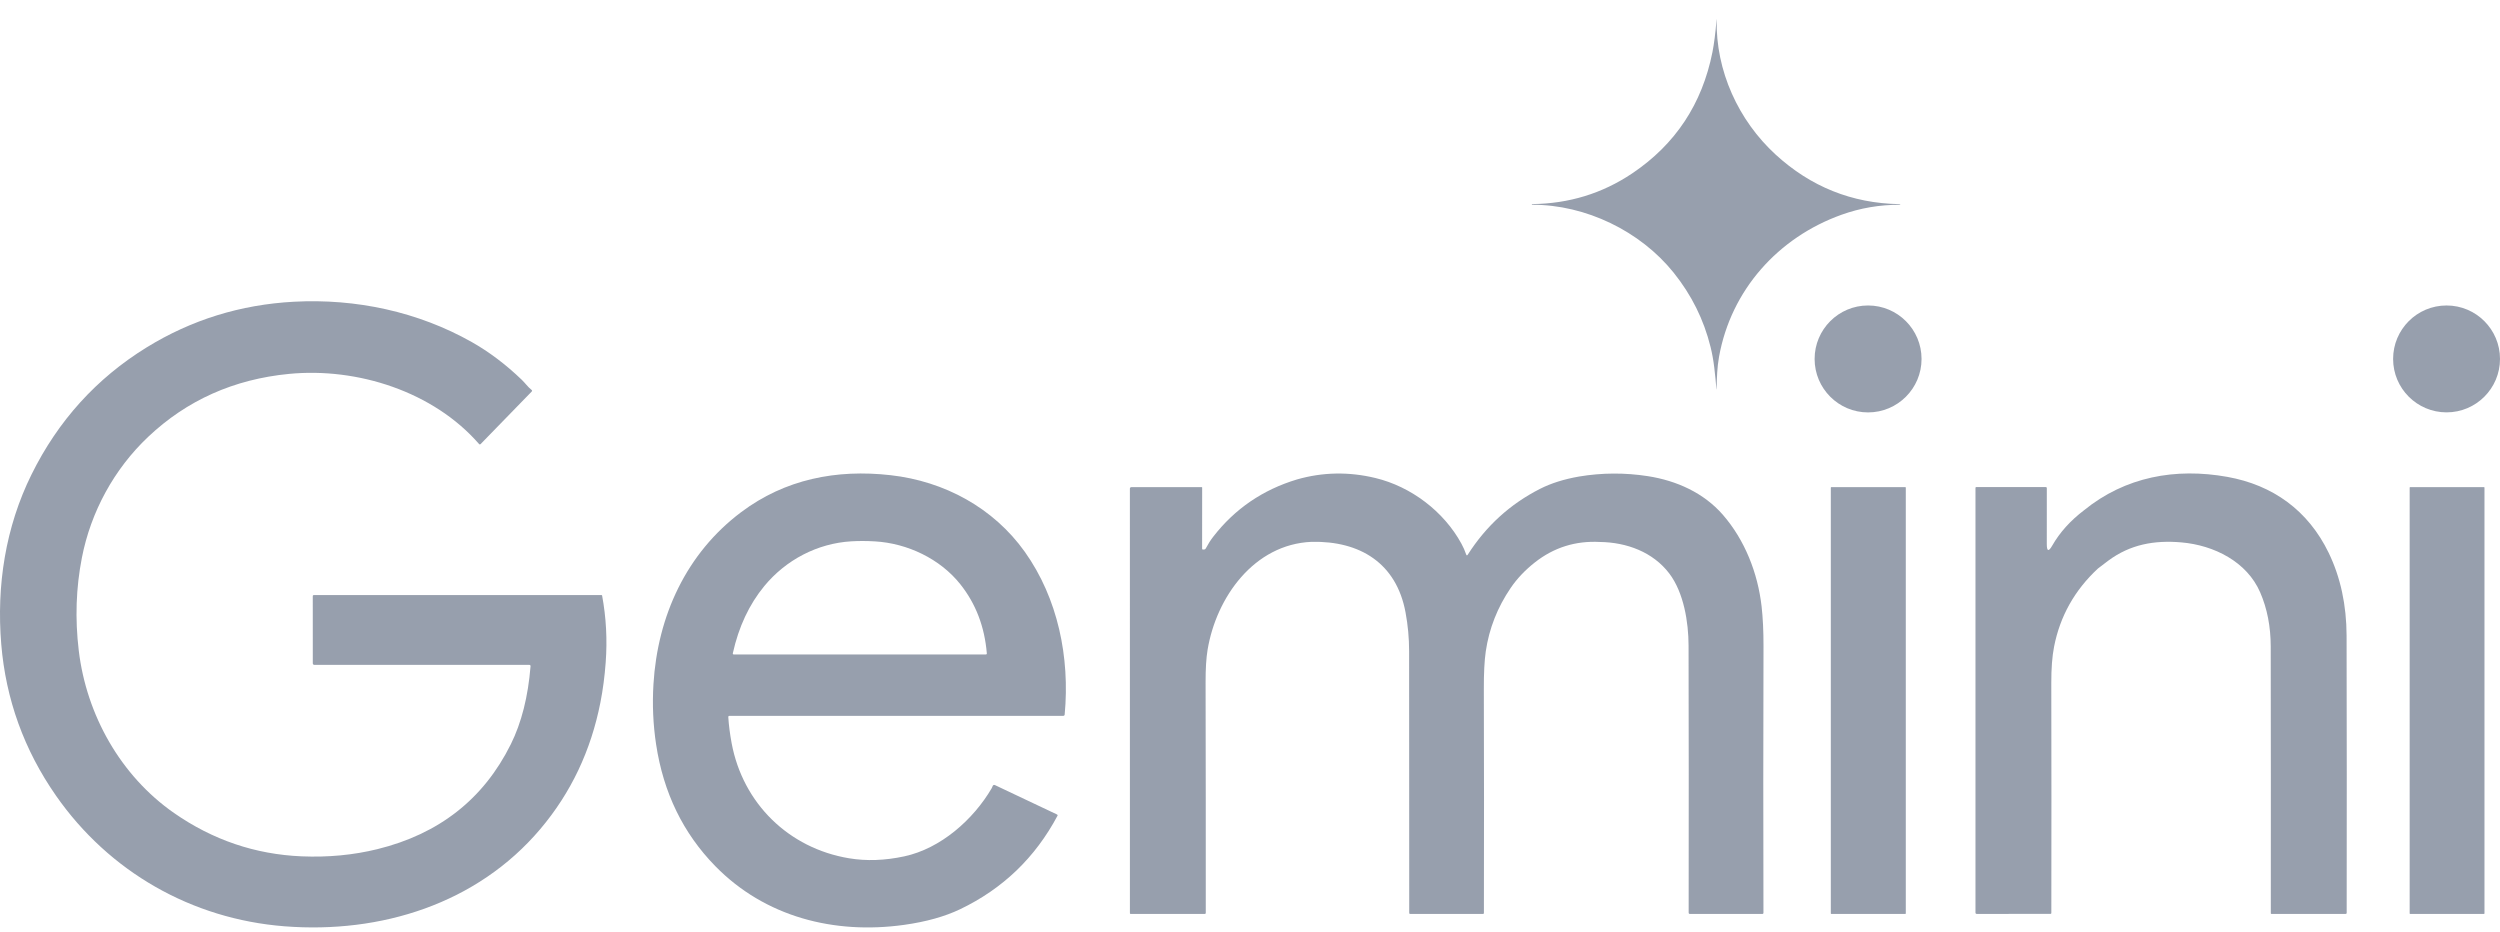
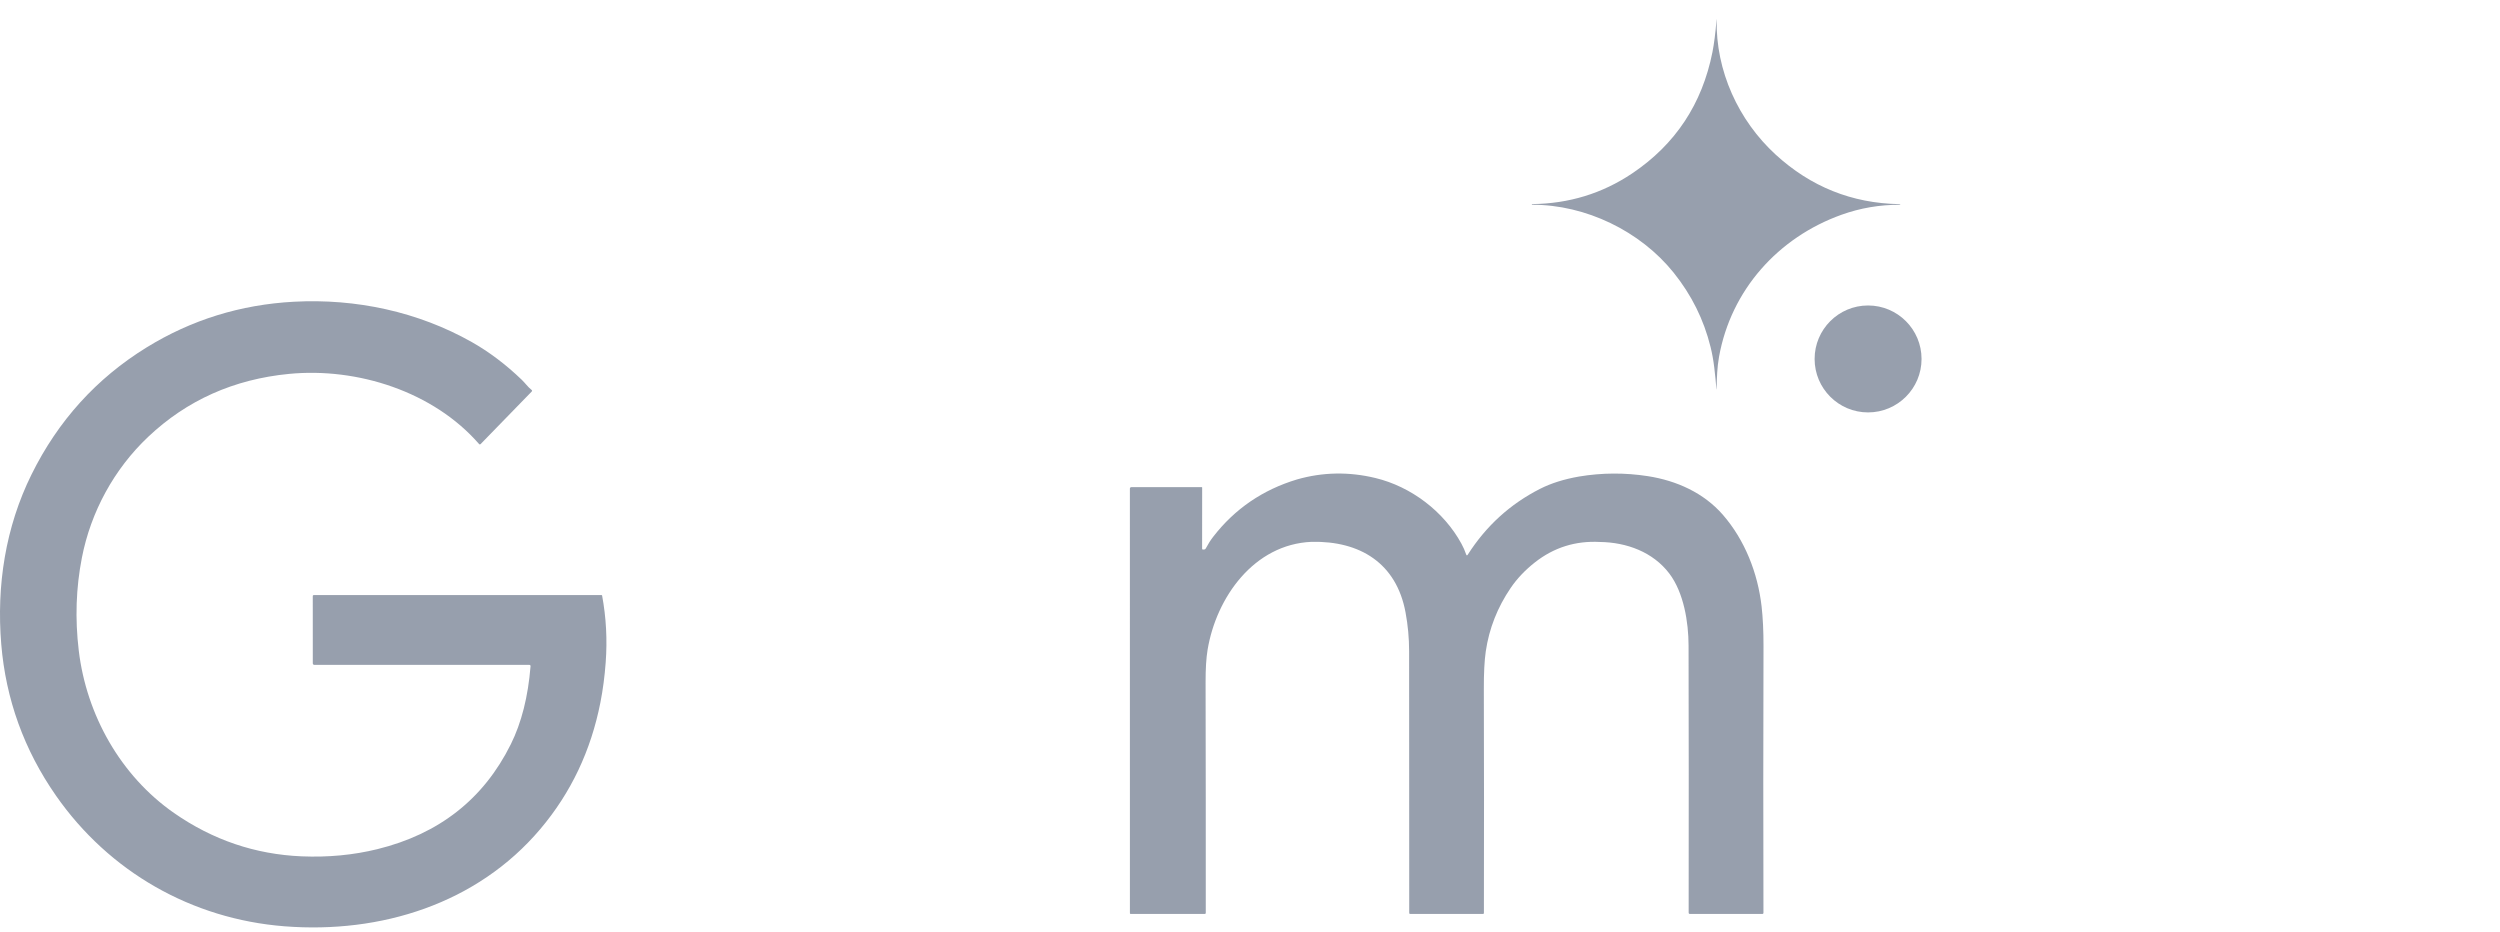
<svg xmlns="http://www.w3.org/2000/svg" width="110" height="41" viewBox="0 0 110 41" fill="none">
  <path d="M83.6 9.01C83.626 9.01 83.627 9.004 83.604 8.993C83.589 8.986 83.574 8.982 83.558 8.982C81.478 8.942 79.668 8.214 78.126 6.8C76.494 5.303 75.485 3.116 75.534 0.858C75.534 0.854 75.532 0.853 75.528 0.853C75.515 0.852 75.514 0.852 75.525 0.853C75.528 0.854 75.53 0.855 75.529 0.859C75.481 1.451 75.42 1.929 75.348 2.292C74.895 4.573 73.717 6.353 71.814 7.631C70.502 8.512 69.036 8.961 67.414 8.98C67.404 8.98 67.4 8.984 67.4 8.993V8.994C67.4 9.004 67.405 9.009 67.415 9.009C69.77 9.005 72.167 10.164 73.639 11.995C74.426 12.974 74.968 14.064 75.264 15.265C75.335 15.55 75.389 15.851 75.427 16.166C75.466 16.494 75.497 16.803 75.52 17.093C75.526 17.166 75.529 17.166 75.531 17.092C75.541 16.619 75.555 16.161 75.637 15.701C76.165 12.757 78.24 10.447 81.03 9.448C81.857 9.152 82.714 9.006 83.6 9.01Z" fill="#979FAD" />
  <path d="M26.466 26.183H13.809C13.783 26.183 13.762 26.203 13.762 26.229L13.763 29.188C13.763 29.225 13.794 29.255 13.831 29.255H23.287C23.328 29.255 23.346 29.275 23.344 29.315C23.236 30.656 22.946 31.8 22.475 32.749C21.28 35.156 19.323 36.694 16.603 37.363C15.546 37.623 14.435 37.728 13.268 37.679C11.231 37.592 9.361 36.958 7.659 35.773C5.303 34.132 3.802 31.453 3.465 28.62C3.298 27.226 3.344 25.865 3.603 24.54C3.995 22.527 5.014 20.644 6.522 19.219C8.226 17.609 10.292 16.686 12.721 16.451C15.73 16.161 19.071 17.231 21.077 19.535C21.1 19.562 21.124 19.562 21.149 19.537L23.393 17.23C23.419 17.203 23.418 17.179 23.389 17.156C23.224 17.026 23.108 16.855 22.956 16.709C22.254 16.035 21.522 15.483 20.761 15.052C18.395 13.716 15.665 13.13 12.935 13.276C10.583 13.402 8.422 14.072 6.45 15.287C4.246 16.646 2.558 18.509 1.387 20.877C0.243 23.189 -0.159 25.764 0.055 28.344C0.257 30.773 1.06 32.994 2.462 35.007C4.798 38.358 8.433 40.437 12.518 40.757C16.749 41.089 20.989 39.771 23.773 36.479C25.12 34.887 26.001 33.03 26.418 30.908C26.528 30.349 26.606 29.759 26.651 29.138C26.724 28.152 26.672 27.174 26.493 26.205C26.491 26.192 26.479 26.183 26.466 26.183Z" fill="#979FAD" />
  <path d="M82.195 18.146C83.495 18.146 84.548 17.093 84.548 15.794C84.548 14.495 83.495 13.441 82.195 13.441C80.896 13.441 79.843 14.495 79.843 15.794C79.843 17.093 80.896 18.146 82.195 18.146Z" fill="#979FAD" />
-   <path d="M107.649 18.144C108.947 18.144 110 17.091 110 15.793C110 14.494 108.947 13.441 107.649 13.441C106.35 13.441 105.297 14.494 105.297 15.793C105.297 17.091 106.35 18.144 107.649 18.144Z" fill="#979FAD" />
-   <path d="M39.185 20.908C36.803 20.638 34.54 21.085 32.61 22.535C30.201 24.344 28.933 27.097 28.752 30.107C28.698 31.003 28.737 31.884 28.868 32.748C29.189 34.879 30.059 36.667 31.477 38.114C33.666 40.348 36.709 41.124 39.782 40.694C40.751 40.558 41.572 40.328 42.245 40.006C44.119 39.109 45.547 37.738 46.53 35.893C46.531 35.892 46.531 35.892 46.531 35.891C46.541 35.871 46.532 35.849 46.513 35.839L43.775 34.543C43.772 34.542 43.77 34.541 43.766 34.54C43.729 34.528 43.69 34.548 43.678 34.585C43.667 34.617 43.654 34.648 43.637 34.678C42.827 36.065 41.392 37.335 39.787 37.68C38.93 37.864 38.12 37.892 37.357 37.764C34.701 37.322 32.689 35.35 32.193 32.706C32.117 32.295 32.067 31.911 32.045 31.556C32.042 31.517 32.062 31.497 32.101 31.497H46.781C46.821 31.497 46.842 31.477 46.846 31.438C47.08 28.924 46.548 26.328 45.092 24.281C43.717 22.35 41.562 21.176 39.185 20.908ZM43.374 28.796H32.29C32.252 28.796 32.238 28.777 32.245 28.74C32.503 27.578 32.965 26.593 33.631 25.785C34.579 24.636 35.962 23.907 37.46 23.818C37.786 23.799 38.133 23.799 38.499 23.821C39.924 23.904 41.36 24.585 42.251 25.703C42.932 26.557 43.322 27.571 43.42 28.745C43.423 28.778 43.407 28.796 43.374 28.796Z" fill="#979FAD" />
  <path d="M77.51 26.68C77.342 25.21 76.773 23.761 75.803 22.647C74.964 21.686 73.773 21.148 72.507 20.951C71.496 20.794 70.487 20.799 69.48 20.967C68.818 21.083 68.247 21.263 67.766 21.507C66.452 22.174 65.391 23.138 64.585 24.401C64.553 24.451 64.528 24.448 64.51 24.392C64.455 24.231 64.386 24.074 64.302 23.921C63.53 22.504 62.088 21.41 60.516 21.032C59.348 20.75 58.198 20.772 57.069 21.095C55.561 21.549 54.332 22.39 53.382 23.616C53.266 23.765 53.156 23.939 53.051 24.136C53.037 24.161 53.015 24.175 52.986 24.178L52.943 24.181C52.91 24.184 52.893 24.169 52.893 24.136L52.895 21.453V21.453C52.895 21.441 52.886 21.433 52.875 21.433H49.781C49.745 21.433 49.715 21.462 49.715 21.499L49.716 40.179C49.716 40.201 49.726 40.213 49.748 40.213L53.005 40.214C53.037 40.214 53.053 40.198 53.054 40.166C53.056 36.935 53.054 33.554 53.046 30.022C53.044 29.429 53.074 28.951 53.134 28.589C53.519 26.278 55.177 23.95 57.707 23.841C59.843 23.793 61.444 24.782 61.844 26.948C61.948 27.509 62.001 28.073 62.001 28.644C62.007 32.391 62.008 36.231 62.006 40.166C62.006 40.197 62.021 40.213 62.052 40.213L65.256 40.214C65.276 40.214 65.292 40.197 65.292 40.177C65.3 36.878 65.298 33.594 65.289 30.325C65.286 29.619 65.315 29.064 65.374 28.66C65.52 27.659 65.886 26.728 66.471 25.868C66.75 25.458 67.106 25.083 67.538 24.743C68.373 24.087 69.326 23.789 70.396 23.847C71.573 23.863 72.731 24.288 73.45 25.235C74.087 26.076 74.295 27.377 74.297 28.409C74.306 32.047 74.307 35.963 74.301 40.156C74.301 40.193 74.319 40.213 74.357 40.213L77.54 40.214C77.574 40.214 77.592 40.196 77.592 40.161C77.582 36.347 77.582 32.436 77.594 28.426C77.595 27.763 77.567 27.181 77.51 26.68Z" fill="#979FAD" />
-   <path d="M102.462 24.325C101.559 22.46 100.007 21.341 98.001 20.982C95.728 20.575 93.514 20.973 91.694 22.454C91.093 22.912 90.629 23.428 90.301 24.002C90.14 24.285 90.059 24.265 90.059 23.939L90.06 21.482C90.06 21.448 90.043 21.431 90.009 21.431H86.952C86.935 21.431 86.921 21.445 86.921 21.463V40.153C86.921 40.192 86.941 40.212 86.98 40.212L90.215 40.211C90.244 40.211 90.259 40.197 90.259 40.167C90.265 36.82 90.264 33.449 90.257 30.055C90.255 29.415 90.296 28.882 90.379 28.456C90.641 27.115 91.283 25.969 92.306 25.018C92.459 24.898 92.611 24.782 92.76 24.672C93.734 23.95 94.794 23.763 95.978 23.865C97.423 23.989 98.867 24.721 99.448 26.065C99.756 26.776 99.91 27.569 99.912 28.443C99.918 32.236 99.92 36.151 99.916 40.185C99.916 40.204 99.924 40.212 99.942 40.212H103.206C103.238 40.212 103.254 40.196 103.254 40.163C103.26 36.095 103.26 32.033 103.25 27.976C103.246 26.62 102.983 25.403 102.462 24.325ZM91.714 22.59C91.715 22.59 91.716 22.59 91.717 22.59C91.719 22.59 91.721 22.591 91.722 22.591C91.719 22.59 91.716 22.59 91.714 22.59Z" fill="#979FAD" />
-   <path d="M83.832 21.433H80.579C80.566 21.433 80.556 21.443 80.556 21.456V40.19C80.556 40.203 80.566 40.214 80.579 40.214H83.832C83.845 40.214 83.855 40.203 83.855 40.19V21.456C83.855 21.443 83.845 21.433 83.832 21.433Z" fill="#979FAD" />
-   <path d="M109.294 21.433H106.048C106.035 21.433 106.025 21.443 106.025 21.456V40.19C106.025 40.203 106.035 40.214 106.048 40.214H109.294C109.307 40.214 109.317 40.203 109.317 40.19V21.456C109.317 21.443 109.307 21.433 109.294 21.433Z" fill="#979FAD" />
</svg>